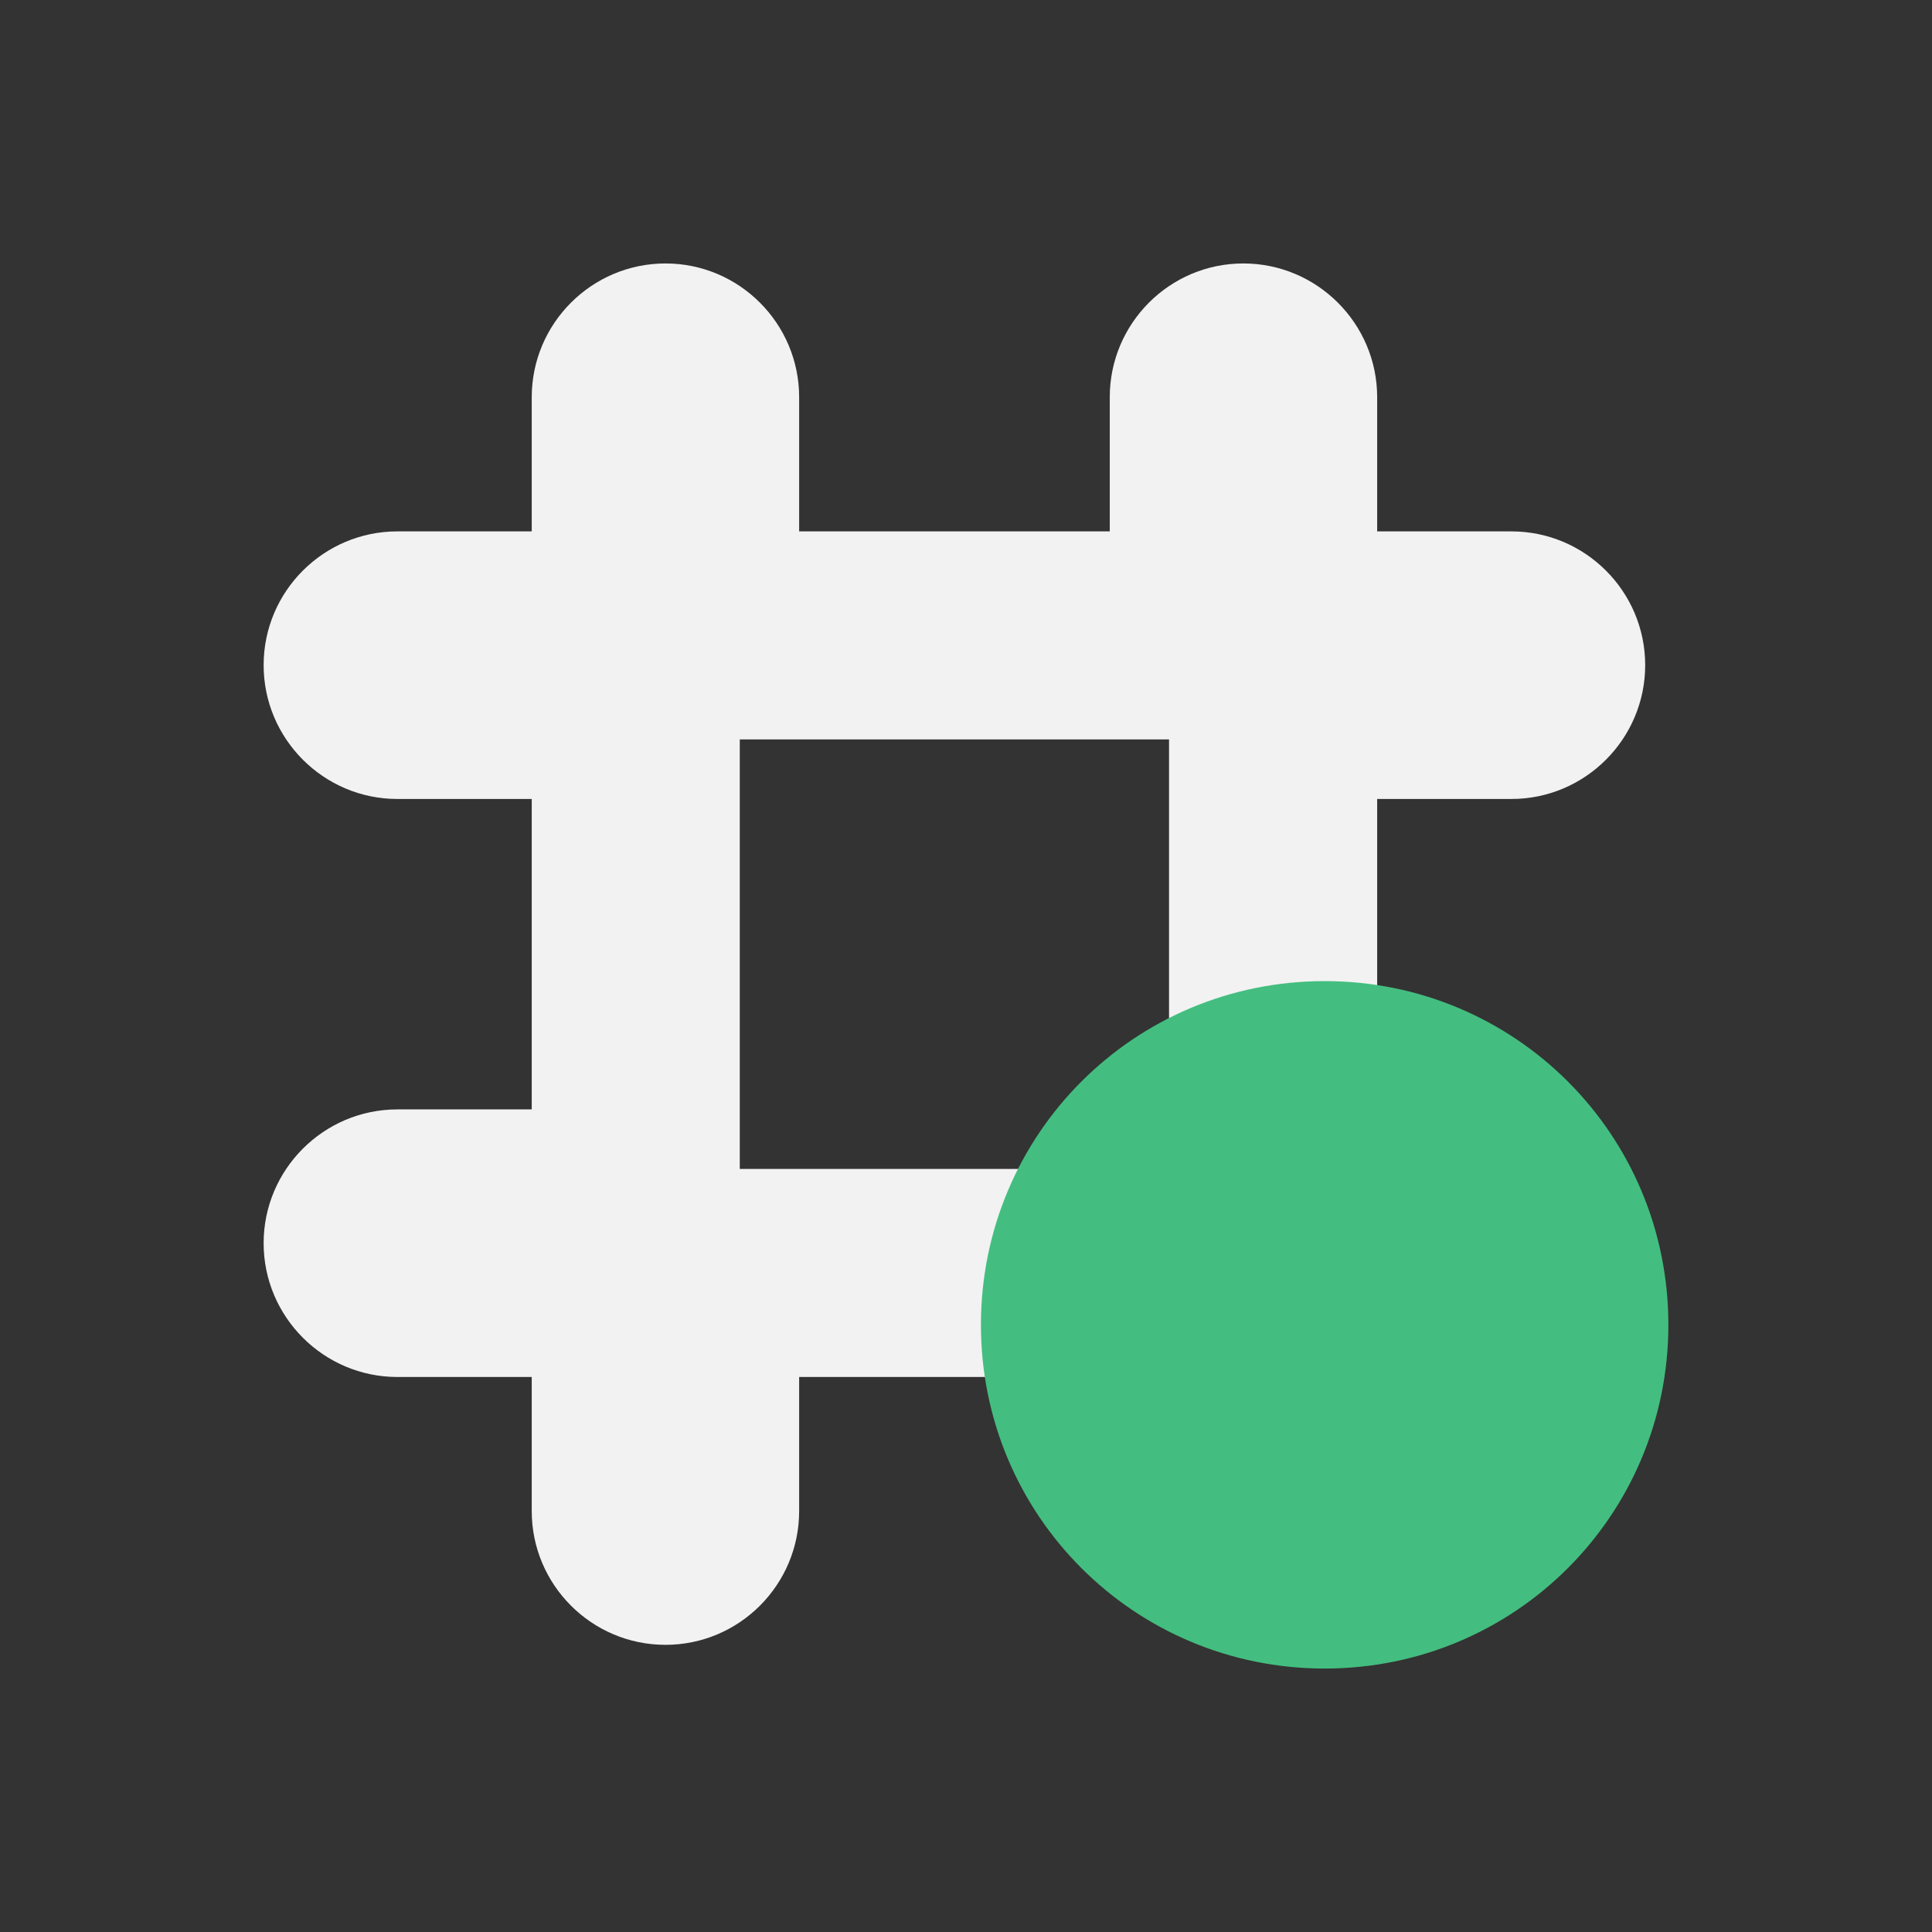
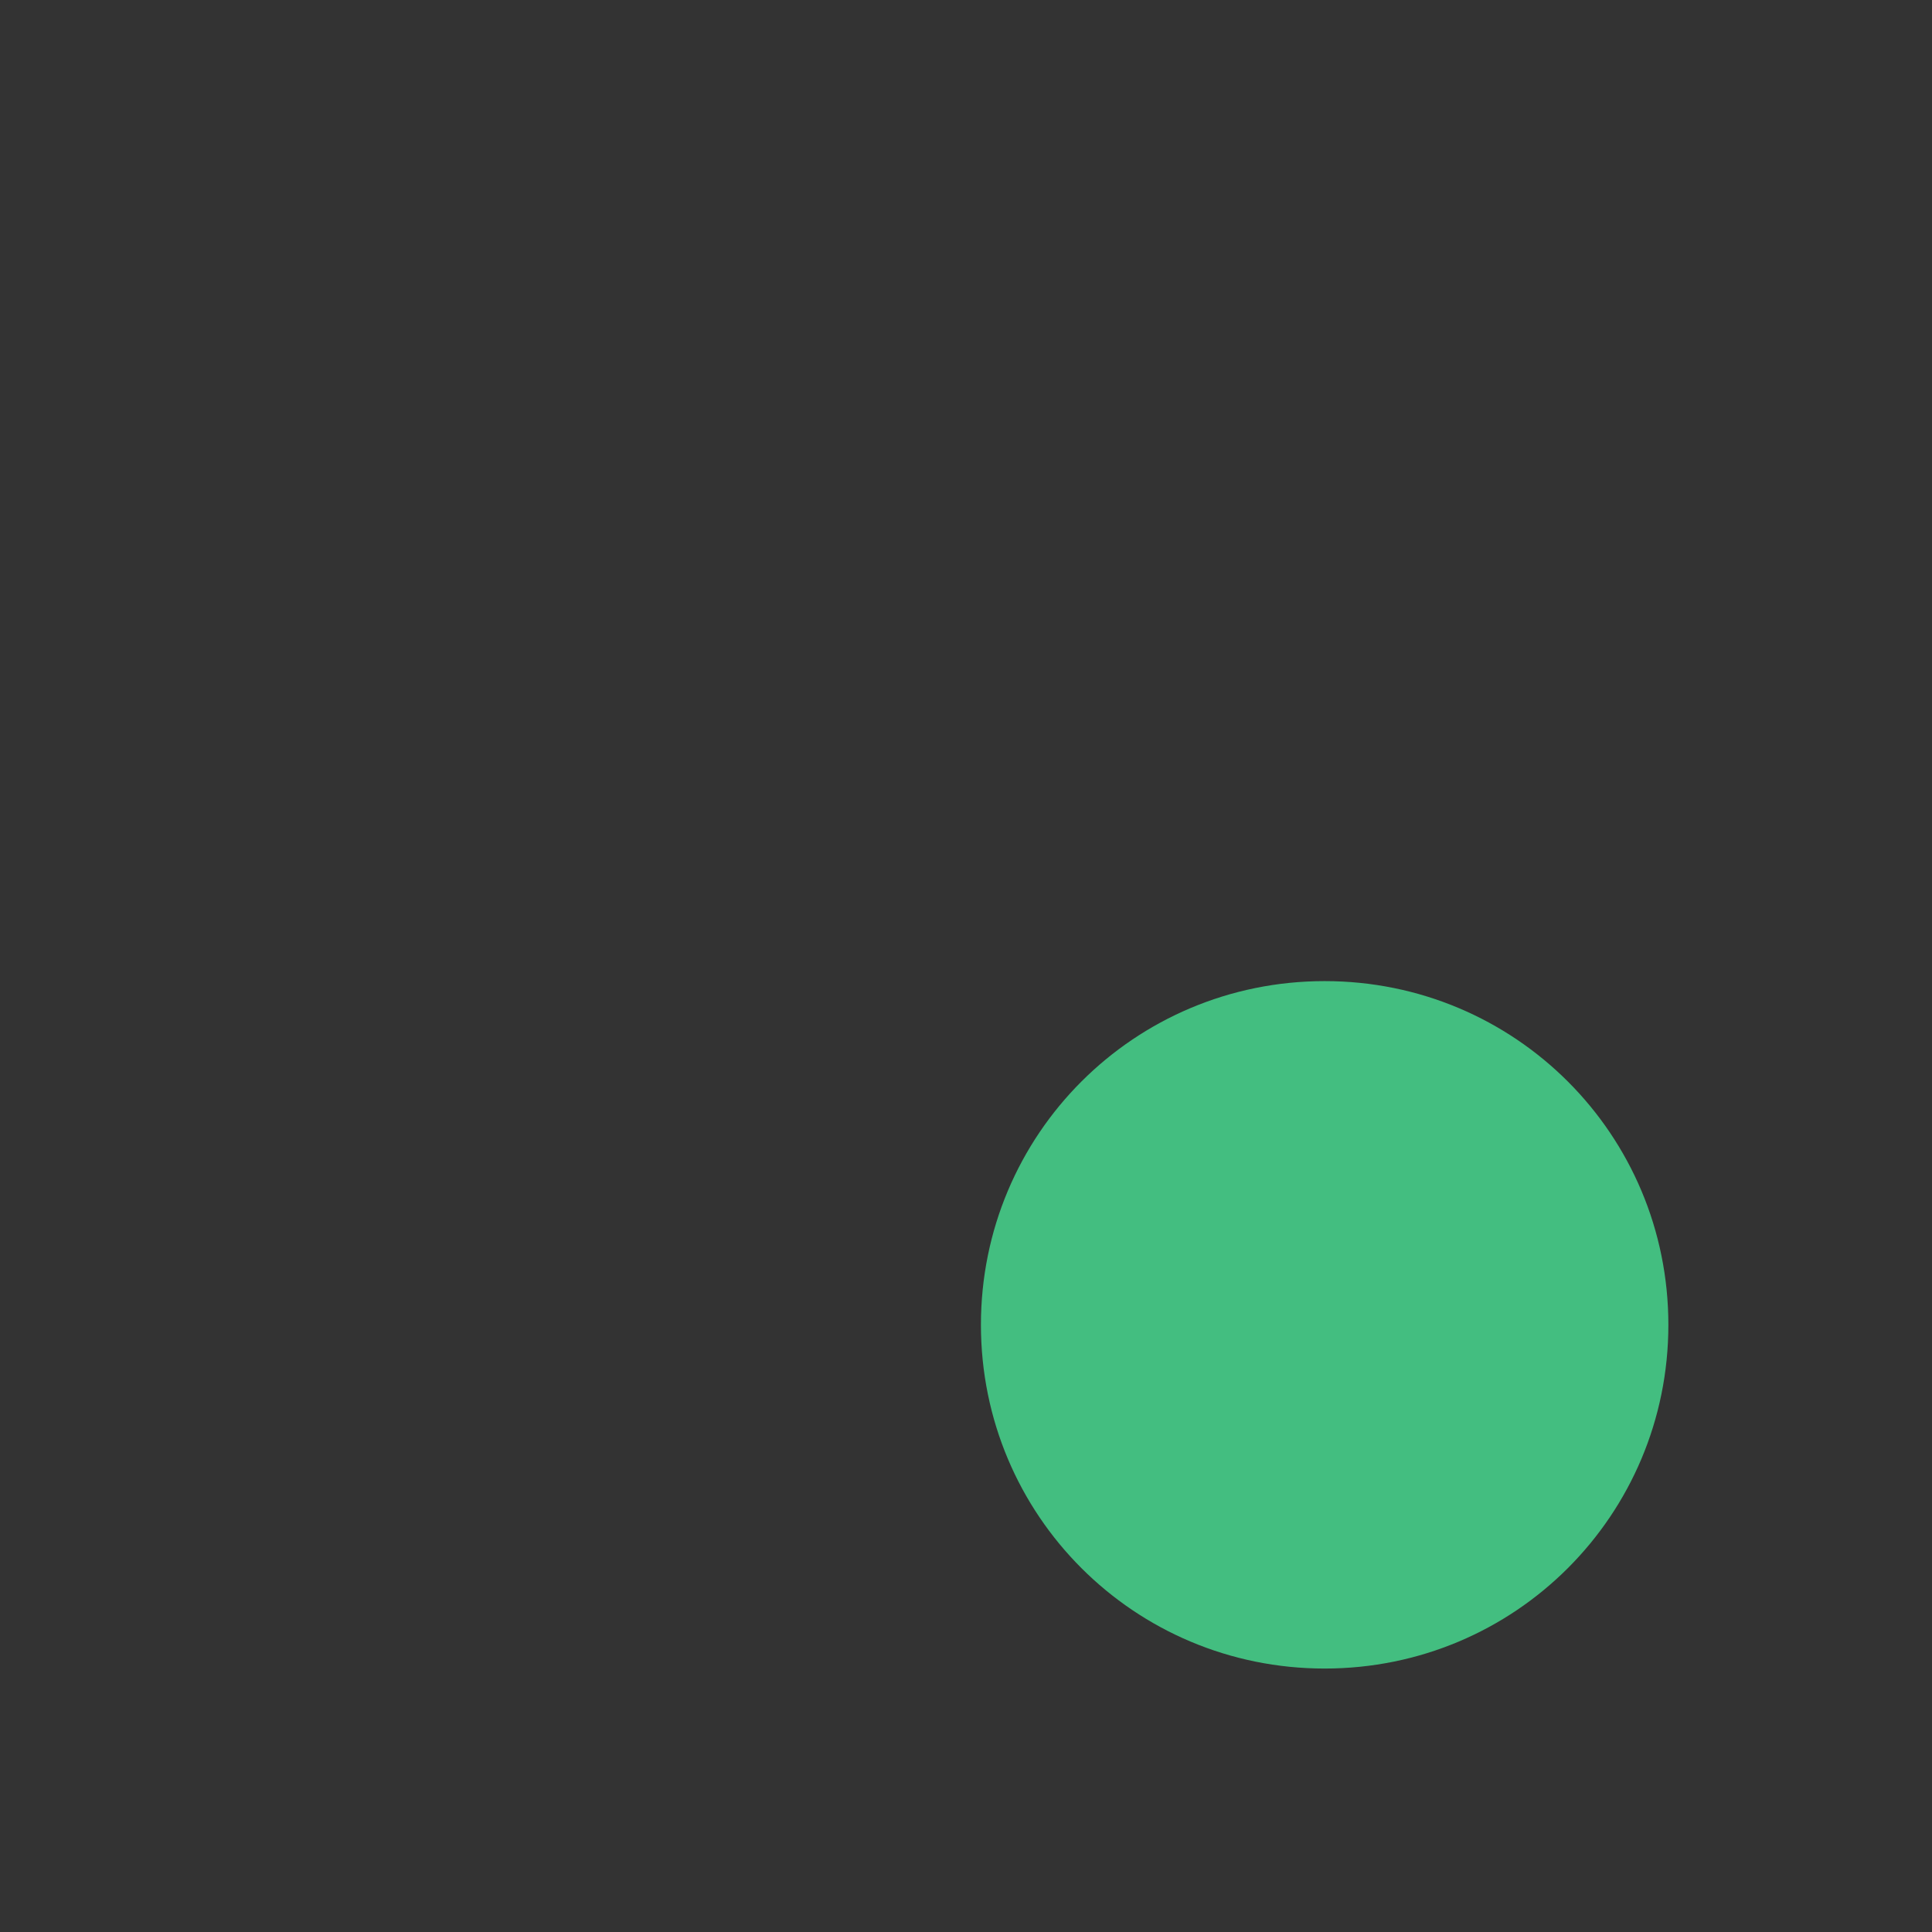
<svg xmlns="http://www.w3.org/2000/svg" viewBox="0 0 22 22">
  <rect x="0" y="0" width="22" height="22" fill="#333333" stroke="none" />
  <defs id="defs3051">
    <style type="text/css" id="current-color-scheme">
      .ColorScheme-Text {
        color:#f2f2f2;
      }
      </style>
  </defs>
-   <path style="fill:currentColor;fill-opacity:1;stroke:none" class="ColorScheme-Text" d="M 7.578 3 C 6.738 3 6.055 3.684 6.055 4.523 L 6.055 6.051 L 4.525 6.051 C 3.686 6.051 3.002 6.734 3.002 7.574 C 3.002 8.414 3.686 9.098 4.525 9.098 L 6.055 9.098 L 6.055 12.633 L 4.525 12.633 C 3.686 12.633 3.002 13.317 3.002 14.156 C 3.002 14.996 3.686 15.68 4.525 15.68 L 6.055 15.68 L 6.055 17.207 C 6.055 18.047 6.738 18.73 7.578 18.73 C 8.418 18.73 9.1 18.047 9.1 17.207 L 9.1 15.68 L 12.635 15.68 L 12.635 17.207 C 12.635 18.047 13.319 18.73 14.158 18.73 C 14.998 18.73 15.682 18.047 15.682 17.207 L 15.682 15.68 L 17.211 15.68 C 18.051 15.68 18.732 14.996 18.732 14.156 C 18.732 13.317 18.051 12.633 17.211 12.633 L 15.682 12.633 L 15.682 9.098 L 17.211 9.098 C 18.05 9.098 18.734 8.414 18.734 7.574 C 18.734 6.734 18.05 6.051 17.211 6.051 L 15.682 6.051 L 15.682 4.523 C 15.682 3.684 14.998 3 14.158 3 C 13.318 3 12.637 3.684 12.637 4.523 L 12.637 6.051 L 9.1 6.051 L 9.1 4.523 C 9.1 3.684 8.418 3 7.578 3 z M 8.424 8.42 L 13.312 8.42 L 13.312 13.311 L 8.424 13.311 L 8.424 8.42 z " />
  <path style="opacity:1;fill:#43be80" d="M 15.084 11.172 C 12.916 11.172 11.17 12.918 11.17 15.086 C 11.17 17.254 12.916 19 15.084 19 C 17.252 19 18.998 17.254 18.998 15.086 C 18.998 12.918 17.252 11.172 15.084 11.172 z " />
</svg>